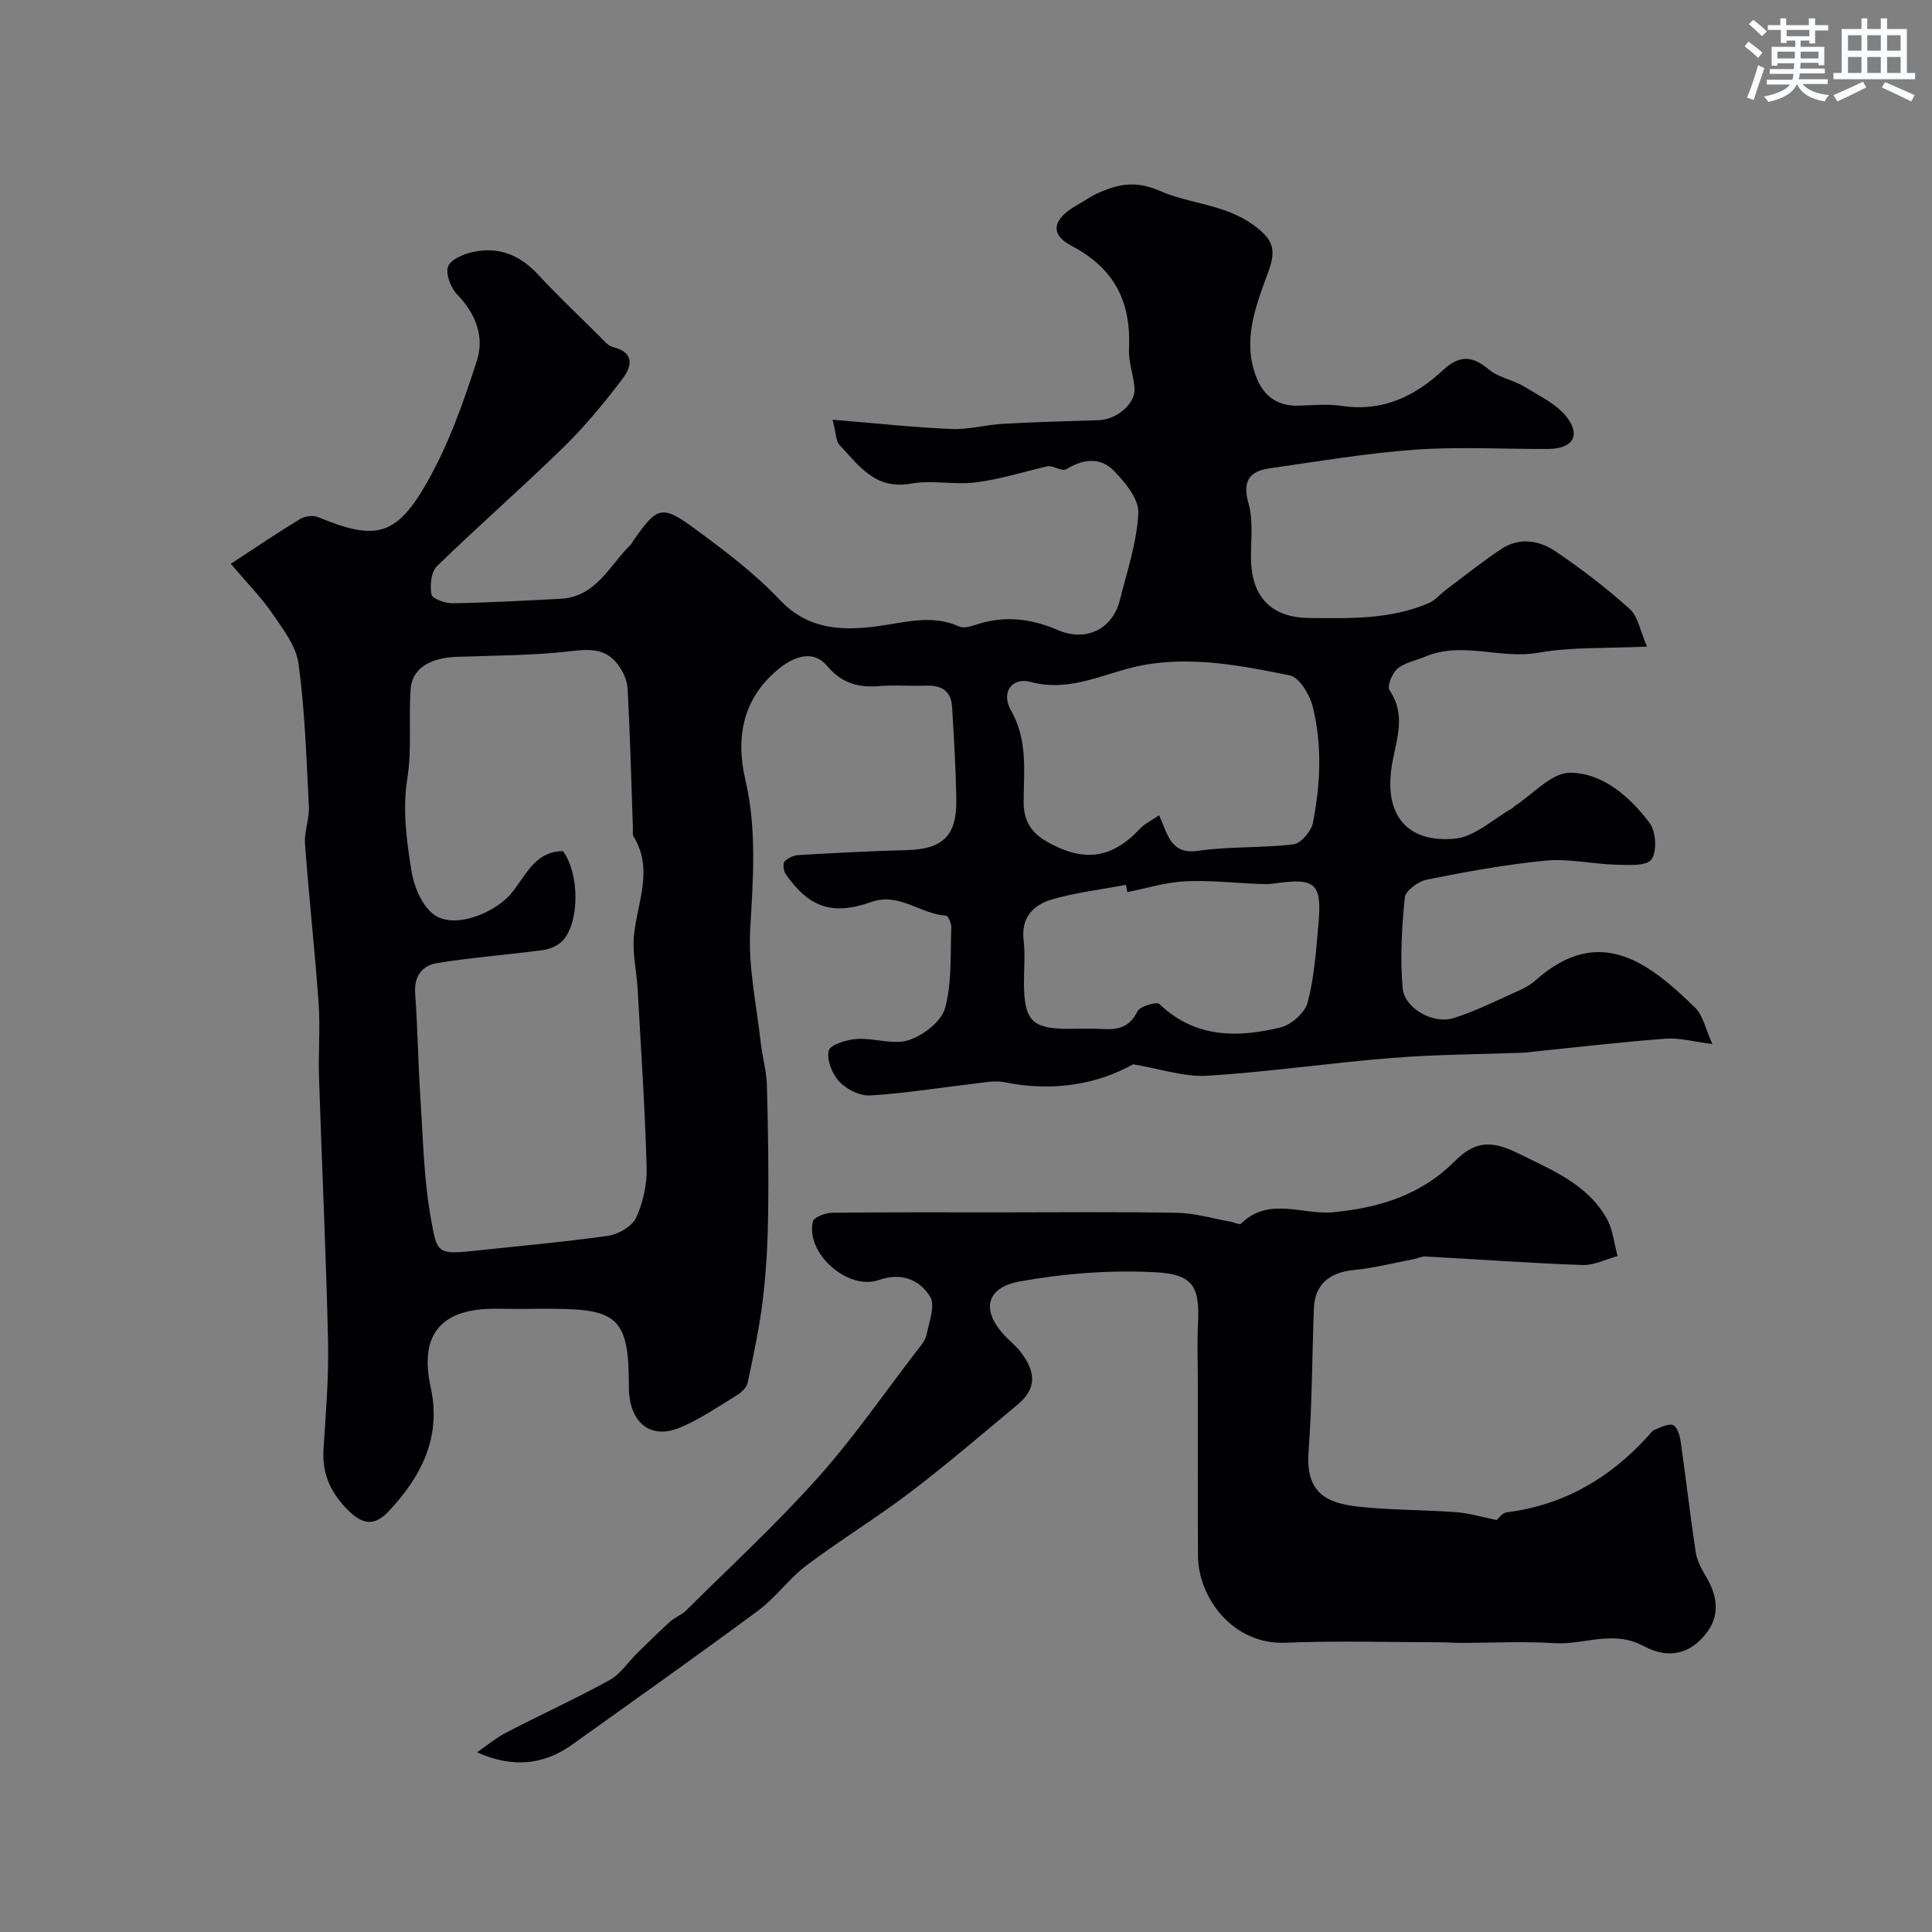
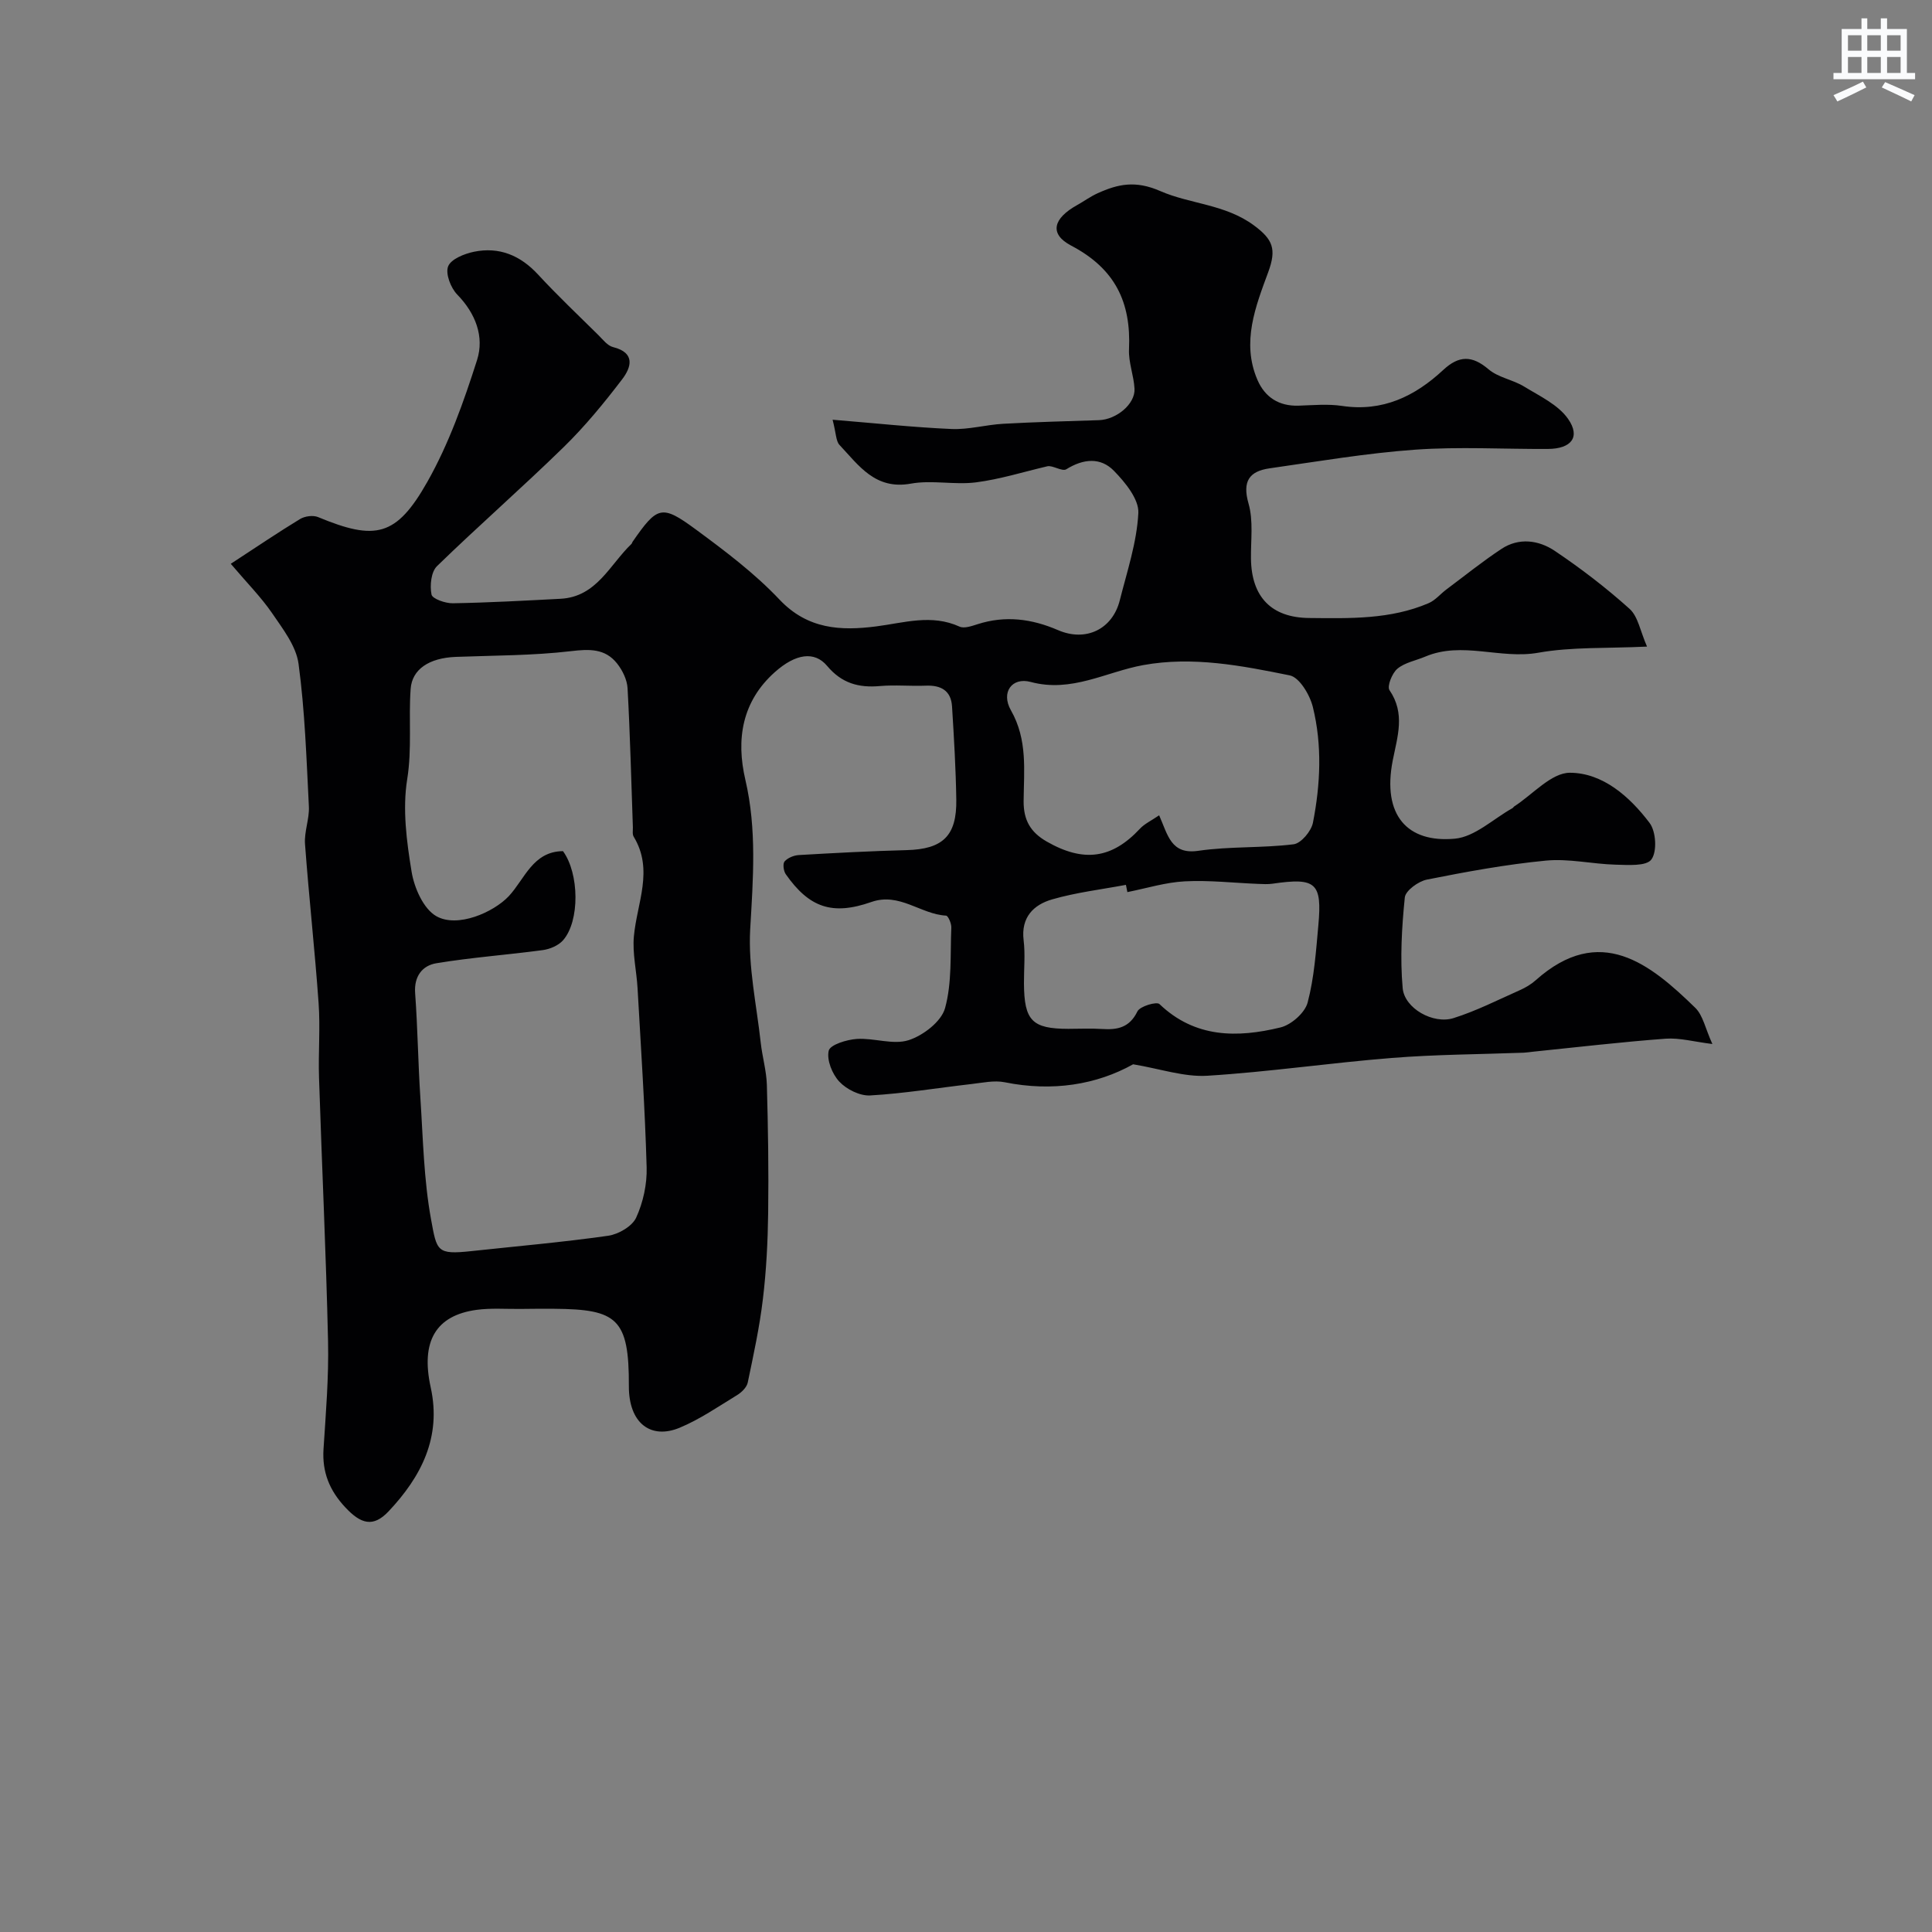
<svg xmlns="http://www.w3.org/2000/svg" enable-background="new 0 0 400 400" viewBox="0 0 400 400">
  <rect x="0" y="0" width="400" height="400" fill="#808080" stroke="none" />
  <path d="m47.78 116.73c5.5-3.59 9.86-6.55 14.36-9.28.98-.59 2.69-.82 3.72-.39 11.86 4.92 16.19 4.08 22.64-7.34 4.43-7.84 7.52-16.56 10.27-25.18 1.53-4.81-.28-9.63-4.11-13.56-1.34-1.38-2.47-4.32-1.88-5.83s3.36-2.62 5.36-3.03c5.22-1.06 9.57.74 13.24 4.7 4.01 4.34 8.31 8.41 12.52 12.57.93.92 1.88 2.19 3.02 2.47 4.74 1.18 3.74 4.25 1.89 6.67-3.76 4.93-7.73 9.77-12.16 14.09-8.57 8.37-17.6 16.25-26.18 24.6-1.22 1.19-1.5 4.01-1.13 5.87.17.89 2.88 1.84 4.42 1.81 7.43-.13 14.86-.54 22.29-.93 7.49-.39 10.19-7.06 14.69-11.36.11-.11.13-.3.22-.43 5.14-7.4 6.01-7.78 13.09-2.57 6.07 4.47 12.19 9.08 17.34 14.53 5.83 6.17 12.7 6.49 20.01 5.55 5.79-.74 11.44-2.6 17.25.04.98.45 2.55-.12 3.76-.5 5.73-1.84 11.2-1.12 16.64 1.23 5.76 2.49 11.27-.17 12.79-6.17 1.51-5.99 3.53-11.99 3.84-18.07.15-2.86-2.72-6.35-5.05-8.74-2.78-2.85-6.33-2.52-9.87-.32-.84.52-2.89-.89-3.92-.62-4.92 1.15-9.8 2.69-14.79 3.33-4.43.56-9.1-.53-13.46.26-7.39 1.34-10.78-3.76-14.78-8.01-.75-.8-.69-2.36-1.43-5.22 8.85.72 16.73 1.58 24.64 1.92 3.54.15 7.11-.88 10.68-1.08 6.6-.37 13.21-.53 19.82-.75 3.63-.12 7.53-3.34 7.37-6.49-.14-2.74-1.27-5.48-1.14-8.19.44-9.73-2.85-16.67-11.98-21.46-4.64-2.44-3.67-5.66 1.22-8.38 1.42-.79 2.75-1.77 4.22-2.44 4.24-1.93 7.87-2.72 12.99-.48 6.22 2.72 13.48 2.71 19.45 7.14 3.87 2.88 4.69 4.86 2.92 9.66-2.59 7.03-5.59 14.53-2.23 22.3 1.55 3.59 4.44 5.47 8.52 5.34 3-.1 6.05-.39 8.99.05 8.39 1.26 15.08-1.98 20.95-7.44 3.25-3.02 5.96-3.06 9.39-.14 2.01 1.71 5.04 2.15 7.36 3.57 3.23 1.98 7.05 3.76 9.1 6.69 2.63 3.76.68 6.2-4.16 6.23-9.16.05-18.37-.5-27.49.15-10.08.72-20.1 2.43-30.12 3.86-4.23.6-5.71 2.67-4.38 7.31 1.02 3.56.45 7.58.5 11.4.1 7.94 4.24 12.21 12.05 12.28 8.39.08 16.82.33 24.75-3.08 1.37-.59 2.42-1.9 3.65-2.82 3.79-2.83 7.48-5.81 11.42-8.41 3.62-2.39 7.71-1.81 11.01.4 5.42 3.64 10.65 7.65 15.5 12.01 1.77 1.59 2.22 4.64 3.62 7.82-8.4.4-15.6.04-22.51 1.27-7.86 1.4-15.75-2.44-23.42.81-1.94.82-4.22 1.22-5.76 2.51-1.09.91-2.17 3.63-1.63 4.43 3.31 4.85 1.65 9.56.67 14.56-2.22 11.37 3.05 17.1 12.87 16.19 4.13-.38 7.96-4.11 11.92-6.32.14-.08.22-.26.35-.35 3.85-2.48 7.7-6.99 11.55-6.98 6.81.02 12.39 4.96 16.49 10.39 1.34 1.77 1.58 5.94.37 7.57-1.05 1.43-4.85 1.13-7.42 1.07-4.82-.13-9.69-1.3-14.42-.84-8.26.79-16.48 2.31-24.63 3.93-1.77.35-4.43 2.28-4.58 3.7-.63 6.22-1 12.57-.44 18.78.38 4.2 6.34 7.52 10.52 6.2 4.71-1.48 9.18-3.76 13.72-5.78 1.18-.52 2.35-1.21 3.3-2.06 13.32-11.87 23.71-3.38 33.03 5.7 1.61 1.56 2.08 4.29 3.55 7.5-3.78-.46-6.77-1.31-9.68-1.1-9.16.68-18.29 1.76-27.42 2.69-.66.07-1.31.18-1.97.21-9.1.34-18.23.36-27.3 1.09-12.74 1.01-25.42 2.89-38.17 3.68-4.81.3-9.74-1.43-15.39-2.37-7.55 4.22-16.71 5.72-26.58 3.72-2.19-.44-4.61.11-6.91.37-6.99.8-13.95 1.96-20.95 2.36-2.12.12-4.88-1.25-6.38-2.85-1.48-1.57-2.66-4.51-2.2-6.42.3-1.24 3.73-2.29 5.82-2.43 3.57-.23 7.51 1.28 10.71.26 3.01-.96 6.78-3.85 7.55-6.63 1.46-5.28 1.06-11.08 1.3-16.68.04-.85-.66-2.46-1.09-2.48-5.27-.28-9.64-4.87-15.47-2.82-8.11 2.84-12.87 1.15-17.72-5.76-.46-.66-.65-2.17-.24-2.64.65-.74 1.91-1.26 2.94-1.32 7.43-.43 14.86-.83 22.3-1.02 7.49-.19 10.43-2.91 10.31-10.47-.1-6.42-.48-12.85-.88-19.26-.2-3.3-2.29-4.45-5.45-4.32s-6.35-.2-9.49.08c-4.41.39-7.92-.58-10.93-4.18-2.62-3.12-6.53-2.52-10.8 1.28-6.82 6.07-8.08 13.91-6.12 22.31 2.4 10.3 1.6 20.53 1 30.94-.44 7.76 1.32 15.66 2.18 23.48.32 2.92 1.18 5.8 1.27 8.72.25 8.85.39 17.72.27 26.57-.08 5.94-.38 11.9-1.09 17.79-.69 5.81-1.94 11.56-3.14 17.3-.21.99-1.27 2.02-2.2 2.59-3.9 2.38-7.72 5.02-11.9 6.76-5.95 2.47-10.54-.91-10.51-8.63.05-13.99-2.44-15.9-15.44-16-2.35-.02-4.7 0-7.05.03-3.01.03-6.06-.21-9.03.19-8.46 1.15-11.6 6.52-9.51 16.04 2.28 10.34-1.98 18.53-8.72 25.68-3.18 3.37-5.73 2.64-8.97-.84-3.25-3.47-4.81-7.28-4.5-12.06.48-7.42 1.1-14.86.94-22.28-.41-18.2-1.28-36.39-1.87-54.59-.17-5.16.28-10.35-.09-15.49-.78-10.98-2-21.93-2.81-32.9-.19-2.56.93-5.21.8-7.78-.5-9.87-.82-19.78-2.14-29.54-.5-3.7-3.27-7.24-5.5-10.52-2.29-3.32-5.18-6.23-8.53-10.18zm68.78 59.49c3.37 4.61 3.52 14.47.01 18.46-.96 1.09-2.72 1.83-4.21 2.03-7.33.99-14.73 1.51-22.02 2.72-2.86.47-4.65 2.67-4.39 6.19.53 7.25.61 14.53 1.09 21.78.55 8.36.7 16.83 2.2 25.03 1.21 6.63 1.18 7.37 8.34 6.6 9.45-1.02 18.92-1.84 28.33-3.18 2.13-.3 4.97-1.95 5.8-3.75 1.45-3.16 2.27-6.94 2.17-10.42-.35-12.36-1.18-24.71-1.88-37.06-.2-3.6-1.09-7.24-.76-10.77.63-6.9 4.15-13.72-.04-20.62-.31-.5-.15-1.3-.17-1.96-.34-9.59-.57-19.19-1.1-28.78-.1-1.76-1.05-3.71-2.17-5.12-2.48-3.13-5.73-3.01-9.6-2.55-7.86.92-15.83.88-23.76 1.18-5.62.21-9.09 2.61-9.38 6.62-.45 6.21.3 12.37-.71 18.69-1 6.21-.13 12.88.91 19.19.55 3.34 2.45 7.65 5.09 9.17 4.38 2.52 11.86-.77 15.03-4.13 3.3-3.54 4.98-9.27 11.22-9.32zm123.43-7.42c1.82 4.12 2.45 8.18 8.11 7.35 6.5-.95 13.19-.54 19.72-1.35 1.55-.19 3.67-2.72 4.01-4.47 1.56-7.94 1.93-16.05-.02-23.96-.62-2.51-2.78-6.14-4.79-6.54-9.96-2.02-20.05-3.99-30.32-2.13-7.71 1.4-14.83 5.77-23.31 3.49-3.86-1.04-6.21 2.14-4.09 5.87 3.49 6.13 2.68 12.46 2.63 18.8-.03 3.93 1.42 6.44 4.76 8.36 7.61 4.37 13.49 3.61 19.32-2.64.95-1.02 2.33-1.66 3.98-2.78zm-6.58 15.9c-.1-.5-.2-1-.3-1.5-5.11.96-10.31 1.57-15.28 3.01-3.82 1.1-6.48 3.7-5.9 8.45.36 2.95.05 5.98.07 8.98.05 7.68 1.7 9.36 9.18 9.37 2.33 0 4.67-.12 6.99.03 3.19.21 5.69-.28 7.32-3.64.52-1.07 3.98-2.08 4.56-1.52 7.38 7.06 16.13 7.01 25.06 4.84 2.23-.54 5.06-3.03 5.62-5.15 1.37-5.17 1.73-10.63 2.22-16 .8-8.82-.51-9.92-9.48-8.61-.98.14-2 .08-2.99.04-5.05-.2-10.13-.79-15.15-.53-3.99.2-7.94 1.44-11.92 2.23z" fill="#010103" />
-   <path d="m98.77 362.8c2.01-1.38 3.89-2.98 6.04-4.09 7.09-3.68 14.38-7 21.37-10.85 2.28-1.25 3.86-3.75 5.79-5.64 2.25-2.2 4.49-4.42 6.83-6.53.96-.87 2.3-1.32 3.21-2.22 9.16-9.08 18.67-17.86 27.26-27.46 7.4-8.27 13.75-17.49 20.53-26.31.79-1.03 1.76-2.13 2.02-3.33.55-2.64 1.86-6.08.75-7.9-2.18-3.56-5.99-5.08-10.61-3.46-6.43 2.26-15.25-5.58-13.65-12.14.22-.89 2.58-1.76 3.96-1.78 11.5-.14 23-.08 34.49-.08 12.33 0 24.67-.14 36.99.09 3.68.07 7.34 1.19 11 1.83.75.13 1.88.71 2.18.42 5.79-5.68 12.71-1.77 19.09-2.37 9.42-.9 18.11-3.5 25.1-10.5 4.29-4.29 7.64-4.45 13.29-1.65 6.88 3.41 14.22 6.32 18.24 13.45 1.29 2.28 1.53 5.16 2.25 7.77-2.42.66-4.86 1.94-7.24 1.86-10.86-.39-21.71-1.18-32.57-1.77-.77-.04-1.55.39-2.34.54-4.14.79-8.26 1.86-12.43 2.26-5.06.48-8.1 3.01-8.29 7.88-.38 9.93-.37 19.89-1.11 29.79-.64 8.51 3.79 10.6 10.28 11.32 6.72.74 13.53.65 20.29 1.15 2.67.2 5.29 1.01 8.38 1.63.23-.18 1.1-1.47 2.12-1.6 11.77-1.5 21.3-7.06 29.17-15.73.45-.49.87-1.14 1.44-1.37 1.24-.49 2.81-1.34 3.8-.95.86.35 1.39 2.17 1.57 3.42 1.09 7.59 1.95 15.21 3.09 22.79.26 1.72 1.12 3.44 2.04 4.95 2.35 3.83 3.11 7.88.43 11.57-3.27 4.5-7.83 5.92-13.26 3-6.33-3.41-12.3-.2-18.4-.59-6.51-.41-13.07-.06-19.61-.06-1.33 0-2.66-.12-3.99-.12-10.7-.01-21.42-.36-32.1.09-10.93.46-18.09-9.34-18.14-18.02-.06-11.52-.02-23.04-.02-34.56 0-4.56-.18-9.13.03-13.68.34-7.35-.9-10.04-8.89-10.45-9.28-.48-18.81.25-27.97 1.9-7.36 1.32-8.09 6.31-2.71 11.7.94.94 1.99 1.81 2.8 2.85 3.39 4.39 3.24 7.78-.58 10.95-7.37 6.12-14.64 12.39-22.26 18.18-6.97 5.3-14.49 9.87-21.48 15.14-3.61 2.72-6.33 6.63-9.96 9.32-12.72 9.42-25.65 18.55-38.52 27.76-5.71 4.06-12.05 5.02-19.7 1.6z" fill="#010103" />
  <g fill="#fafbfc">
-     <path d="m361.2 9.6.8-1c.9.7 1.9 1.4 2.9 2.3l-.9 1.1c-1-1-2-1.8-2.8-2.4zm.5 10.6c.9-2.1 1.6-4.3 2.3-6.7.4.2.8.4 1.3.6-.7 2.1-1.5 4.3-2.2 6.6zm.4-15.2.9-.9c1 .8 2 1.6 2.8 2.4l-1 1c-.9-.9-1.8-1.7-2.7-2.5zm12.5-1.2h1.2v1.4h2.7v1.1h-2.7v2.7h-1.2v-.6h-1.8v1.3h4.9v3.8h-1.2v-.5h-3.7c0 .4-.1.9-.1 1.2h5.1v1h-5.2c0 .5-.1.9-.2 1.2h6v1h-5.2c1.1 1.3 2.9 2 5.5 2.3-.4.4-.7.8-.9 1.3-2.9-.5-4.8-1.6-5.7-3.5h-.1c-.8 1.7-2.7 2.9-5.9 3.6-.2-.4-.6-.8-.9-1.1 2.8-.6 4.6-1.4 5.4-2.5h-4.8v-1h5.3c.1-.3.2-.7.2-1.2h-4.9v-1h5c0-.4 0-.8.1-1.2h-3.5v.5h-1.2v-3.9h4.9v-1.3h-1.8v.5h-1.2v-2.7h-2.7v-1h2.6v-1.4h1.2v1.4h4.7v-1.4zm-6.6 8.3h3.6c0-.4 0-.9 0-1.4h-3.6zm1.9-4.6h4.7v-1.3h-4.7zm6.6 3.2h-3.7v1.4h3.7z" />
    <path d="m385.3 3.8h1.3v2.2h2.8v-2.2h1.3v2.2h4.1v9.1h1.7v1.3h-16.9v-1.3h1.7v-9.1h4.1v-2.2zm.4 13.1.7 1.2c-1.8.9-3.8 1.9-6 2.9-.2-.4-.5-.8-.8-1.3 2.3-1 4.3-1.9 6.1-2.8zm-3.1-6.4h2.8v-3.2h-2.8zm0 4.6h2.8v-3.3h-2.8zm4-4.6h2.8v-3.2h-2.8zm0 4.6h2.8v-3.3h-2.8zm3.7 1.9c2.1.9 4.1 1.8 6.1 2.7l-.7 1.3c-2.2-1.1-4.2-2-6.1-2.9zm3.2-9.7h-2.8v3.2h2.8zm-2.8 7.8h2.8v-3.3h-2.8z" />
  </g>
</svg>